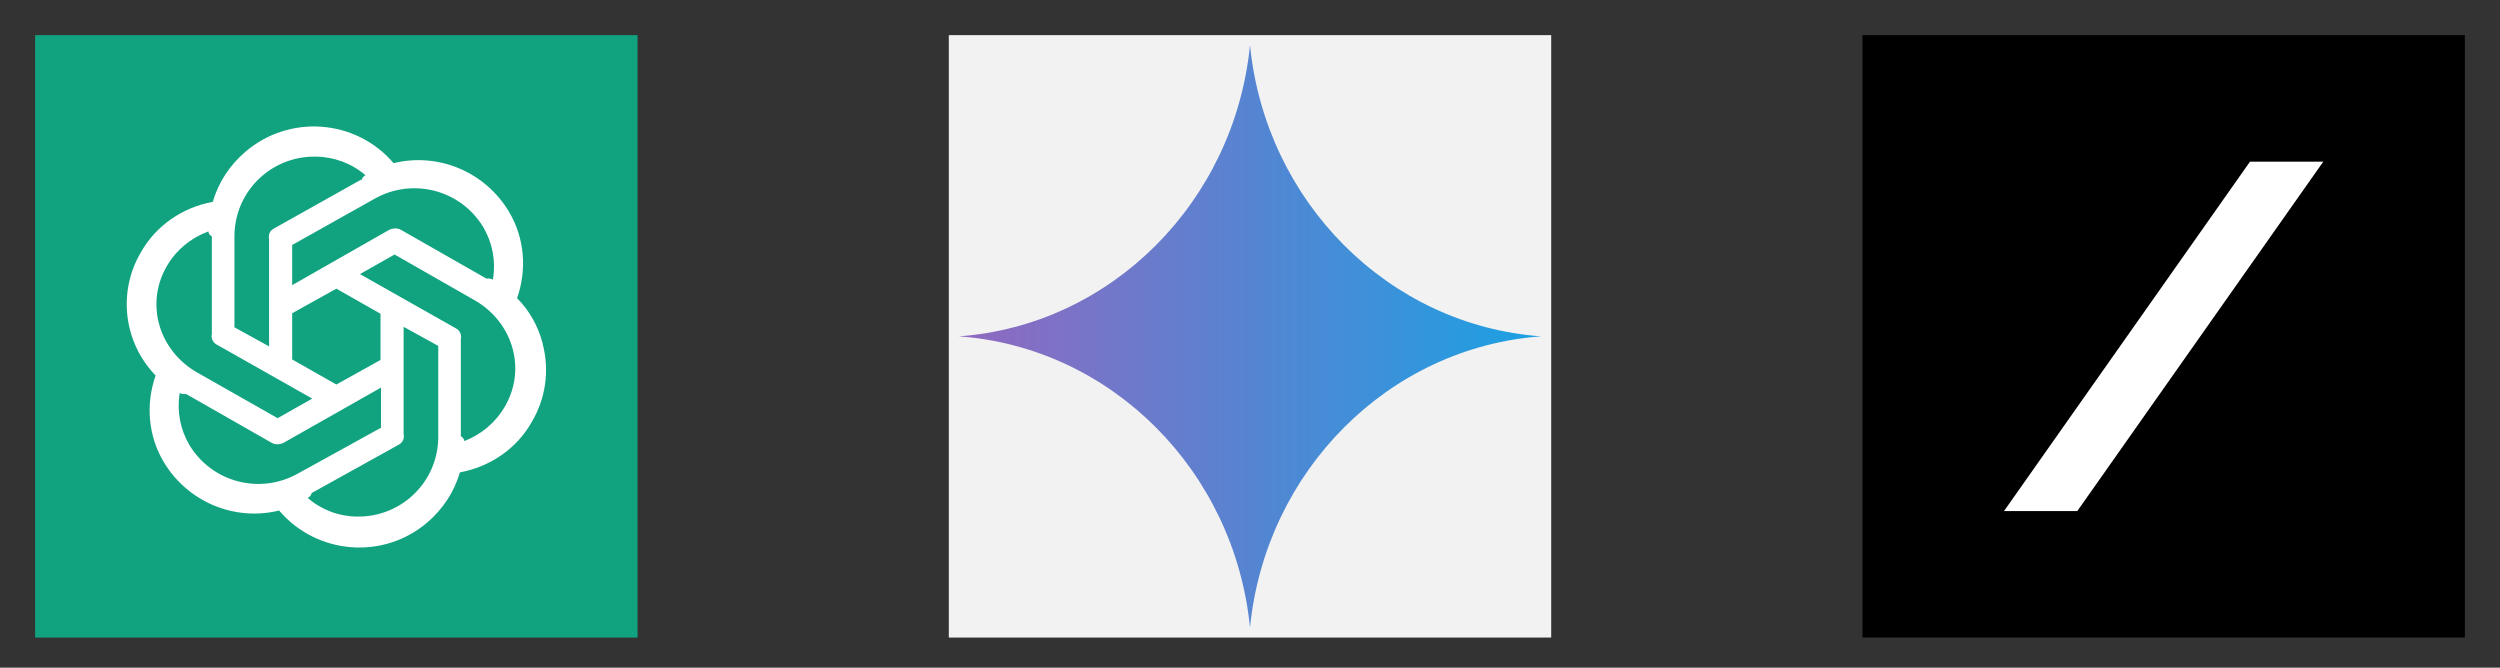
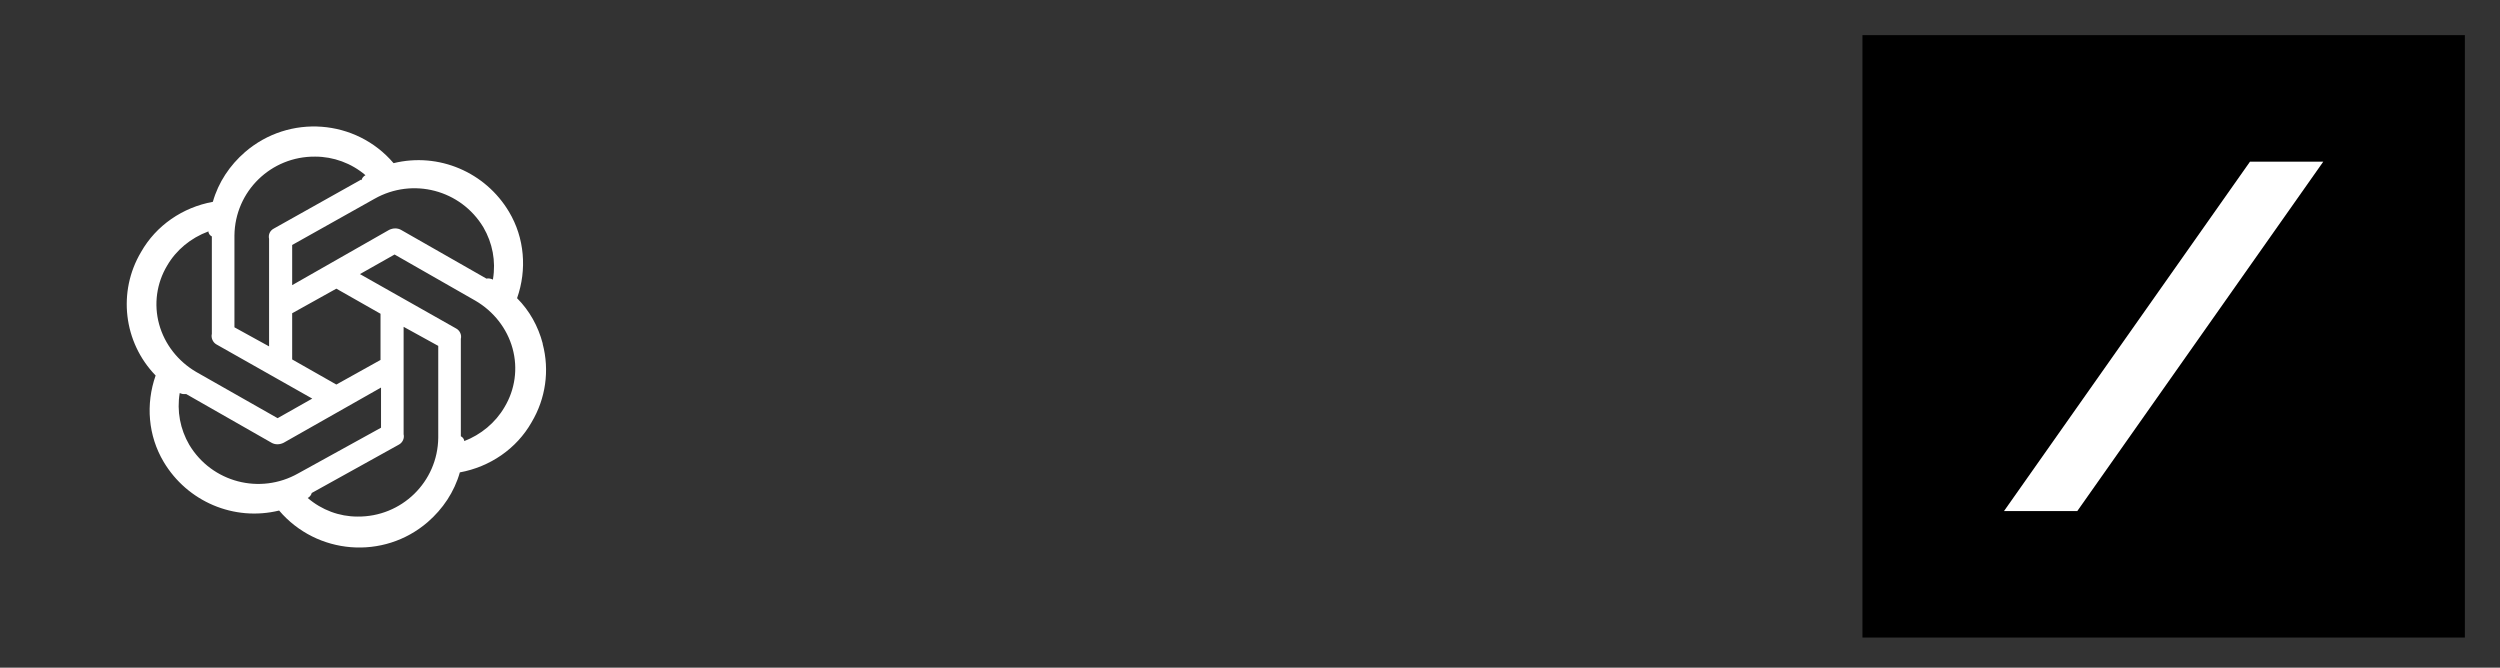
<svg xmlns="http://www.w3.org/2000/svg" id="Layer_1" version="1.1" viewBox="0 0 498 133">
  <rect x="0" y="0" width="498" height="133" fill="#333333" stroke="none" />
  <defs>
    <style>
      .st0 {
        fill: #11a37f;
      }

      .st1 {
        fill: #fff;
      }

      .st2 {
        fill: #f2f2f2;
      }

      .st3 {
        fill: url(#linear-gradient);
      }
    </style>
    <linearGradient id="linear-gradient" x1="191" y1="67" x2="307" y2="67" gradientUnits="userSpaceOnUse">
      <stop offset="0" stop-color="#9168c0" />
      <stop offset="1" stop-color="#1ba1e3" />
    </linearGradient>
  </defs>
  <g>
-     <rect class="st0" x="7" y="7" width="120" height="120" />
    <path class="st1" d="M108.1,68.4c-.9-3.4-2.6-6.5-5.1-9,2-5.7,1.5-12-1.6-17.2-4.7-7.9-14-11.9-23-9.7-7.5-8.8-20.8-9.8-29.6-2.2-3,2.6-5.3,6-6.4,9.9-6,1.1-11.3,4.7-14.3,10-4.7,7.9-3.5,18,2.9,24.6-2,5.7-1.5,12,1.6,17.2,4.7,7.9,14,11.9,23,9.7,7.5,8.8,20.8,9.9,29.6,2.3,3-2.6,5.3-6,6.4-9.9,6-1.1,11.3-4.7,14.3-10,2.8-4.7,3.6-10.3,2.2-15.6ZM92.5,88c0-.5-.3-.9-.7-1.1v-19.4c.2-.8-.2-1.7-1-2.1l-19.1-10.8,6.9-3.9,16.1,9.2c3.6,2.1,6.3,5.5,7.4,9.5,1.1,4,.5,8.2-1.6,11.7-1.8,3.1-4.7,5.5-8.1,6.8ZM41.5,46c0,.5.3.9.7,1.1v19.4c-.2.8.2,1.7.9,2.1l19.1,10.8-6.9,3.9-16.2-9.2c-3.6-2.1-6.3-5.5-7.4-9.5-1.1-4-.5-8.2,1.6-11.7,1.8-3.1,4.7-5.5,8.2-6.8ZM98.2,55.7c-.4-.2-.9-.3-1.3-.2l-17-9.7c-.7-.4-1.6-.4-2.4,0l-19.3,11v-8l16.4-9.2h0c7.6-4.3,17.2-1.8,21.7,5.7,1.8,3.1,2.5,6.7,1.9,10.3h0ZM67,57.5l8.8,5v9.2l-8.8,4.9-8.8-5v-9.2l8.8-4.9ZM71.9,35.8l-17.3,9.7c-.8.4-1.2,1.2-1,2.1v21.4l-6.9-3.8v-17.9c0-.1,0-.3,0-.4.1-8.8,7.3-15.8,16.1-15.7,3.6,0,7.2,1.3,10,3.7-.4.2-.7.6-.8,1ZM35.8,78.3c.3.1.5.2.8.2.2,0,.3,0,.5,0l17,9.7c.7.4,1.6.4,2.4,0l19.4-11v8l-16.5,9.1h0c-7.6,4.3-17.2,1.8-21.7-5.7-1.8-3.1-2.5-6.7-1.9-10.3ZM62.1,98.2l17.3-9.6c.8-.4,1.2-1.3,1-2.1v-21.4l6.9,3.8v17.9c0,.1,0,.3,0,.4-.1,8.8-7.3,15.8-16.1,15.7-3.6,0-7.1-1.3-9.9-3.7.4-.2.7-.6.8-1Z" />
  </g>
  <g>
-     <rect class="st2" x="189" y="7" width="120" height="120" />
-     <path class="st3" d="M191,67c30.4,2.2,54.9,26.8,58,58,3.1-31.2,27.6-55.8,58-58-30.4-2.2-54.9-26.8-58-58-3.1,31.2-27.6,55.8-58,58Z" />
-   </g>
+     </g>
  <g>
    <rect x="371" y="7" width="120" height="120" />
    <polygon class="st1" points="462.8 32.2 448.2 32.2 399.2 101.8 413.8 101.8 462.8 32.2" />
  </g>
</svg>